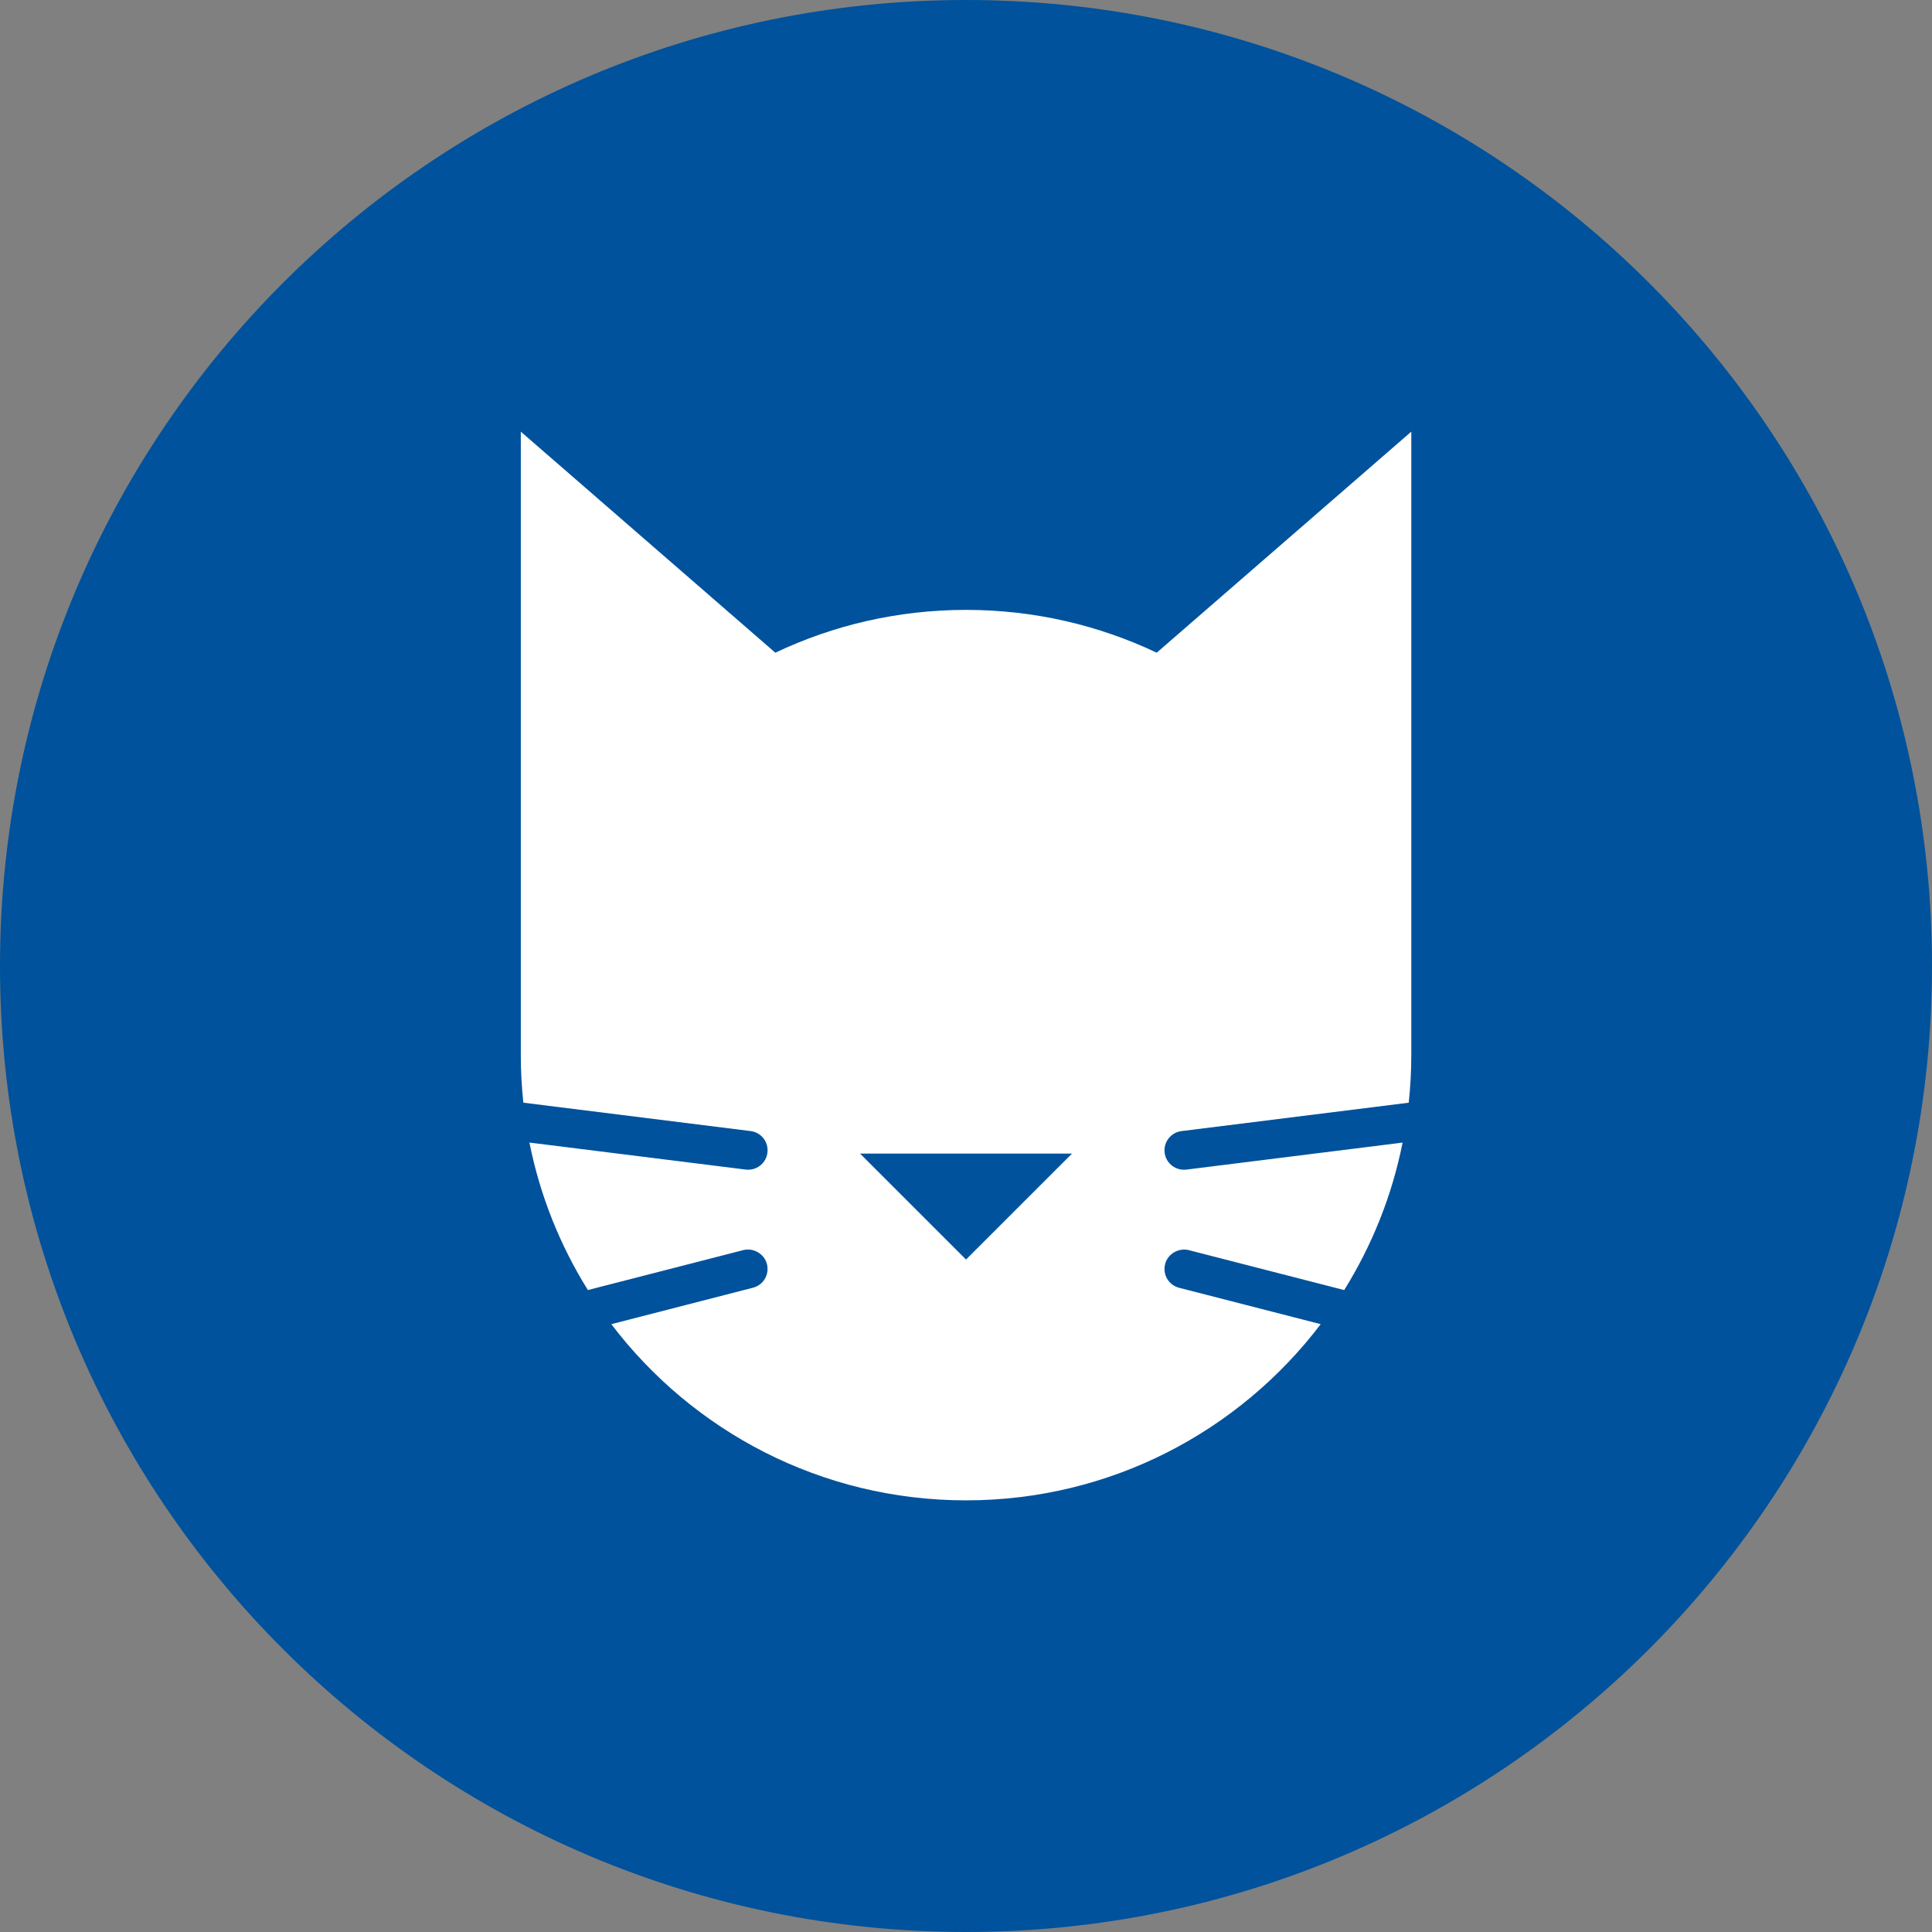
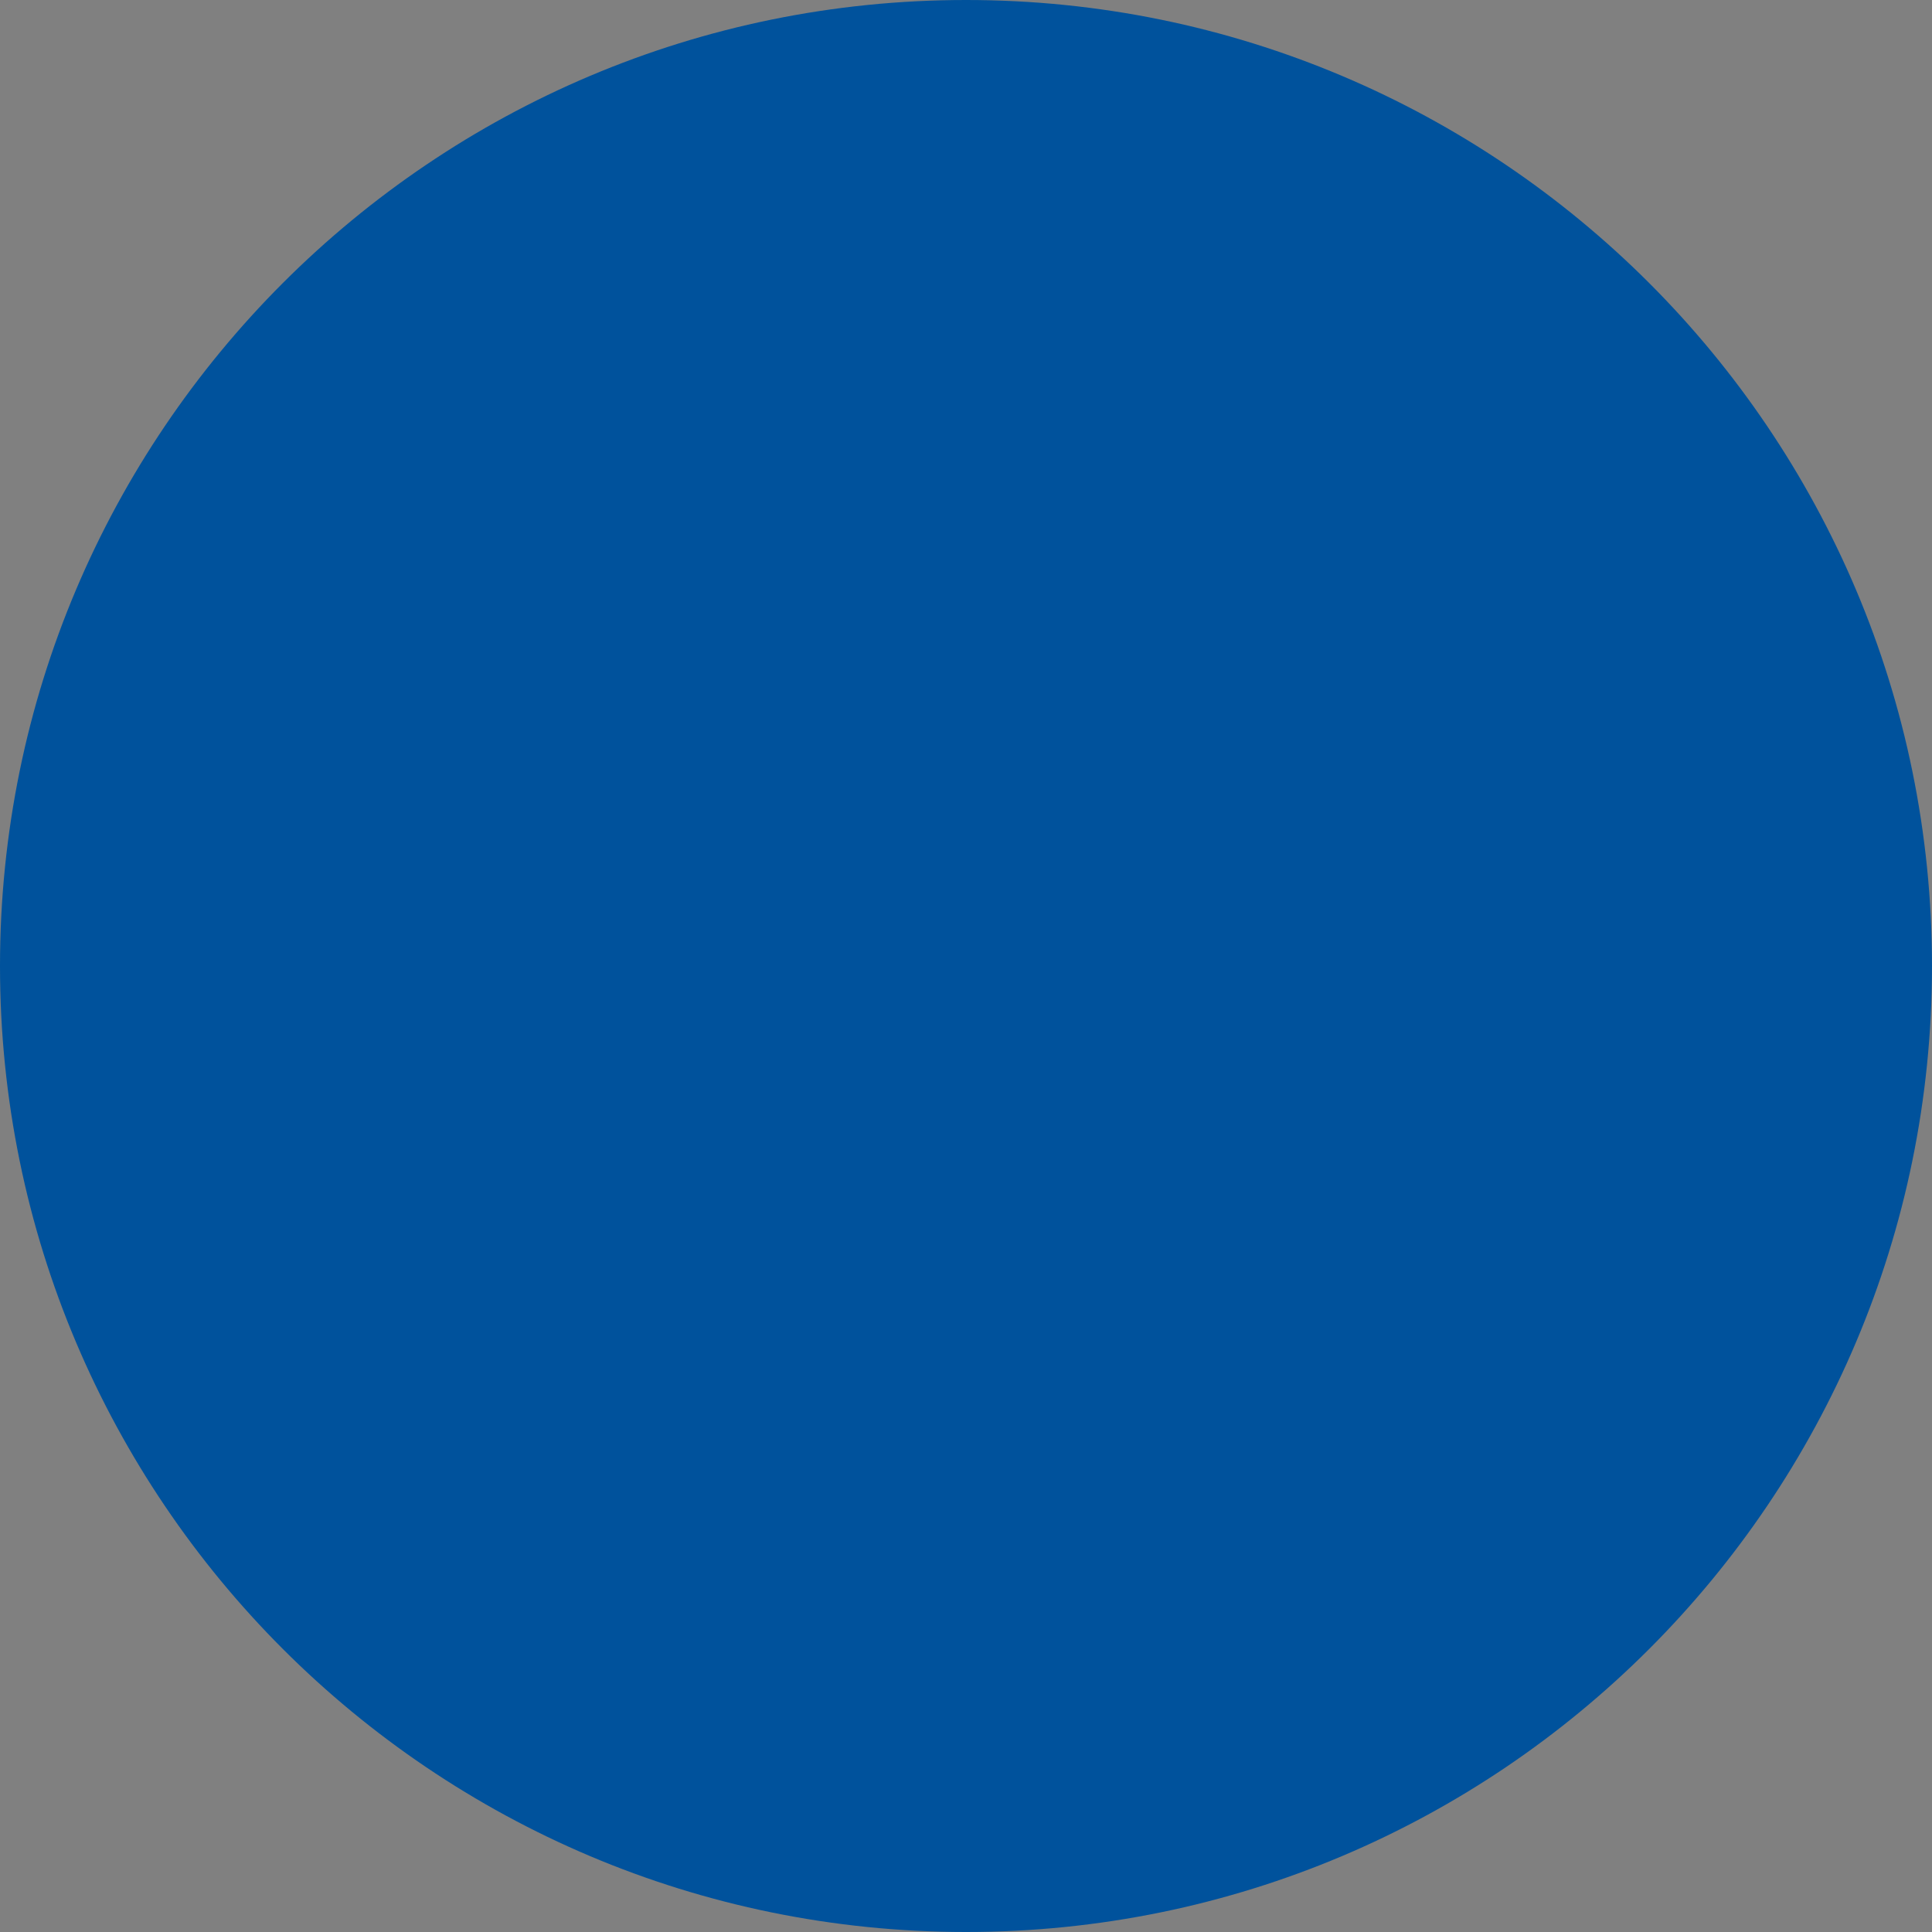
<svg xmlns="http://www.w3.org/2000/svg" version="1.1" id="Vrstva_1" x="0px" y="0px" width="62px" height="62px" viewBox="0 0 62 62" xml:space="preserve">
  <rect x="0" y="0" width="62" height="62" fill="#808080" stroke="none" />
  <path fill="#00529C" d="M62,31c0,17.122-13.877,31-30.999,31C13.88,62,0,48.122,0,31C0,13.879,13.88,0,31.001,0 C48.123,0,62,13.879,62,31" />
-   <path fill="#FFFFFF" d="M31.001,40.42l-3.401-3.4h6.802L31.001,40.42z M37.838,41.326c-0.335-0.086-0.535-0.427-0.448-0.76 c0.082-0.325,0.432-0.53,0.759-0.448l4.988,1.282c0.889-1.43,1.535-3.026,1.874-4.733l-6.941,0.867 c-0.026,0.003-0.051,0.004-0.077,0.004c-0.313,0-0.58-0.234-0.618-0.545c-0.021-0.164,0.023-0.327,0.126-0.46 c0.102-0.131,0.25-0.215,0.415-0.235l7.292-0.911c0.053-0.501,0.082-1.01,0.082-1.526V13.852l-8.17,7.094 c-1.854-0.88-3.929-1.374-6.119-1.374c-2.191,0-4.265,0.494-6.12,1.374l-8.168-7.094V33.86c0,0.517,0.029,1.025,0.082,1.526 l7.292,0.911c0.166,0.021,0.313,0.104,0.415,0.235c0.103,0.133,0.147,0.296,0.125,0.461c-0.038,0.31-0.303,0.544-0.617,0.544 c-0.025,0-0.051-0.001-0.077-0.004l-6.943-0.867c0.34,1.707,0.985,3.304,1.876,4.733l4.988-1.282 c0.328-0.082,0.676,0.123,0.758,0.449c0.086,0.332-0.114,0.673-0.447,0.758l-4.547,1.17c2.61,3.435,6.736,5.654,11.383,5.654 c4.646,0,8.773-2.22,11.382-5.654L37.838,41.326z" />
</svg>